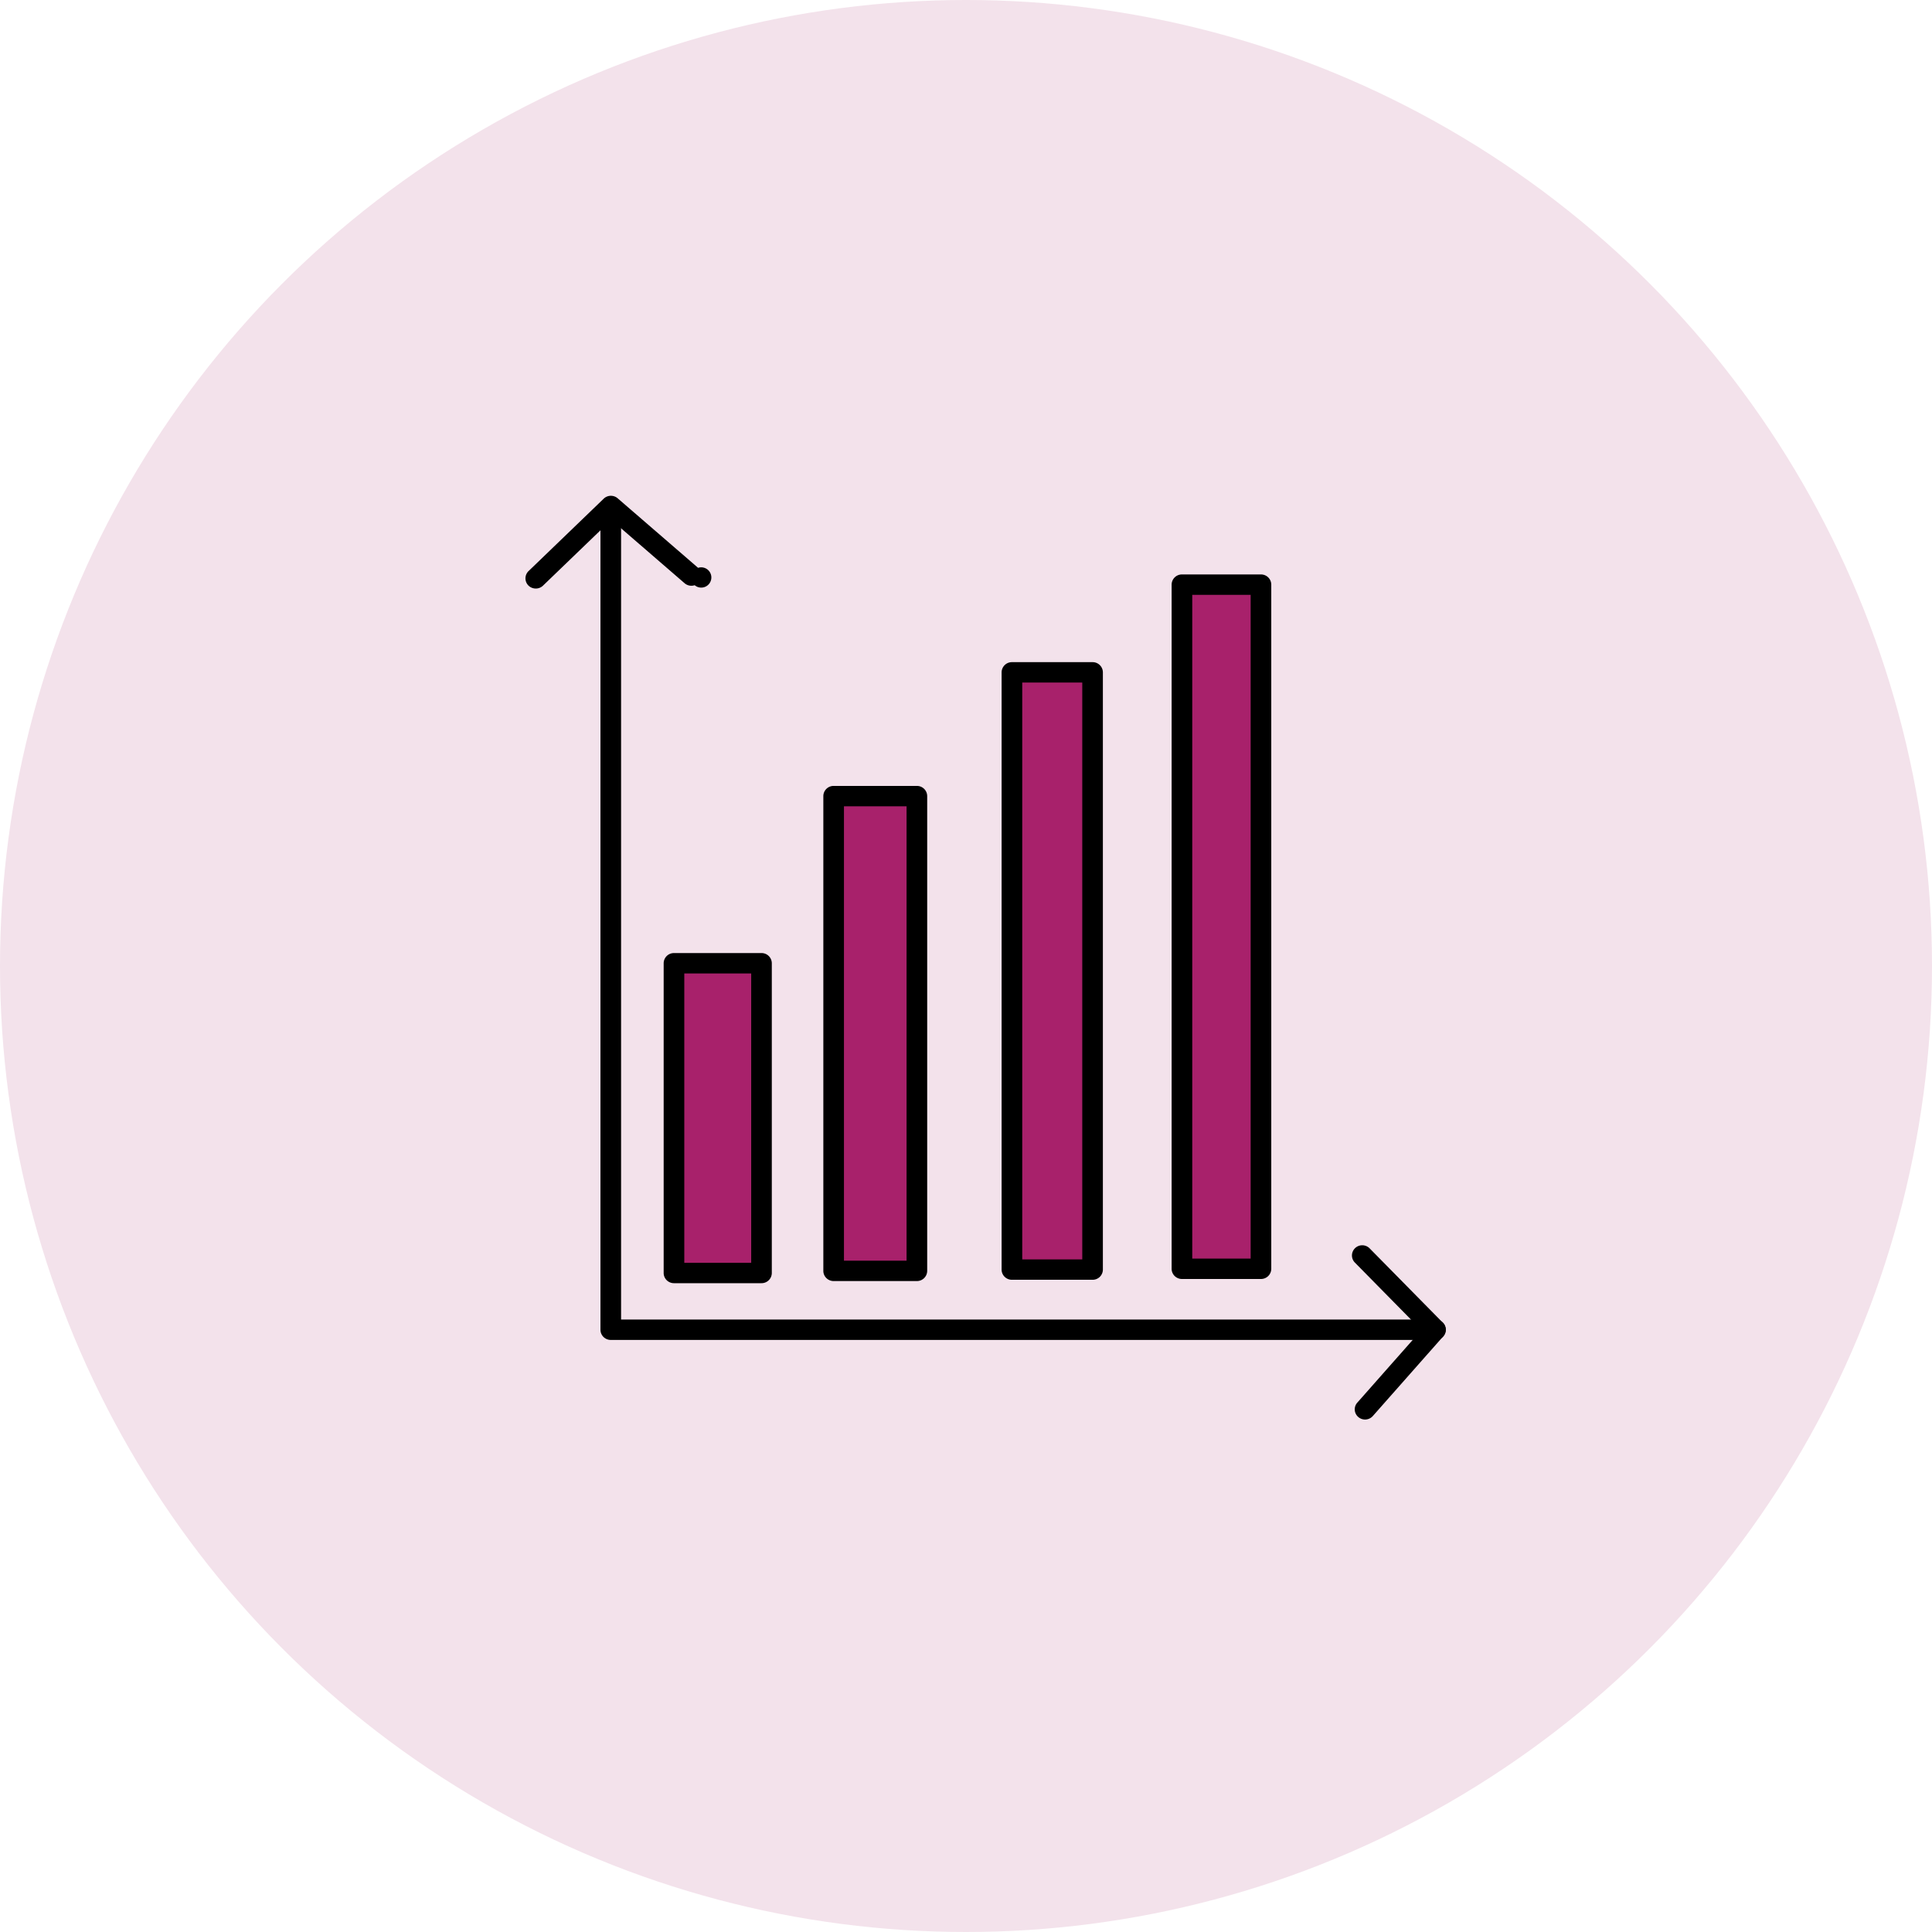
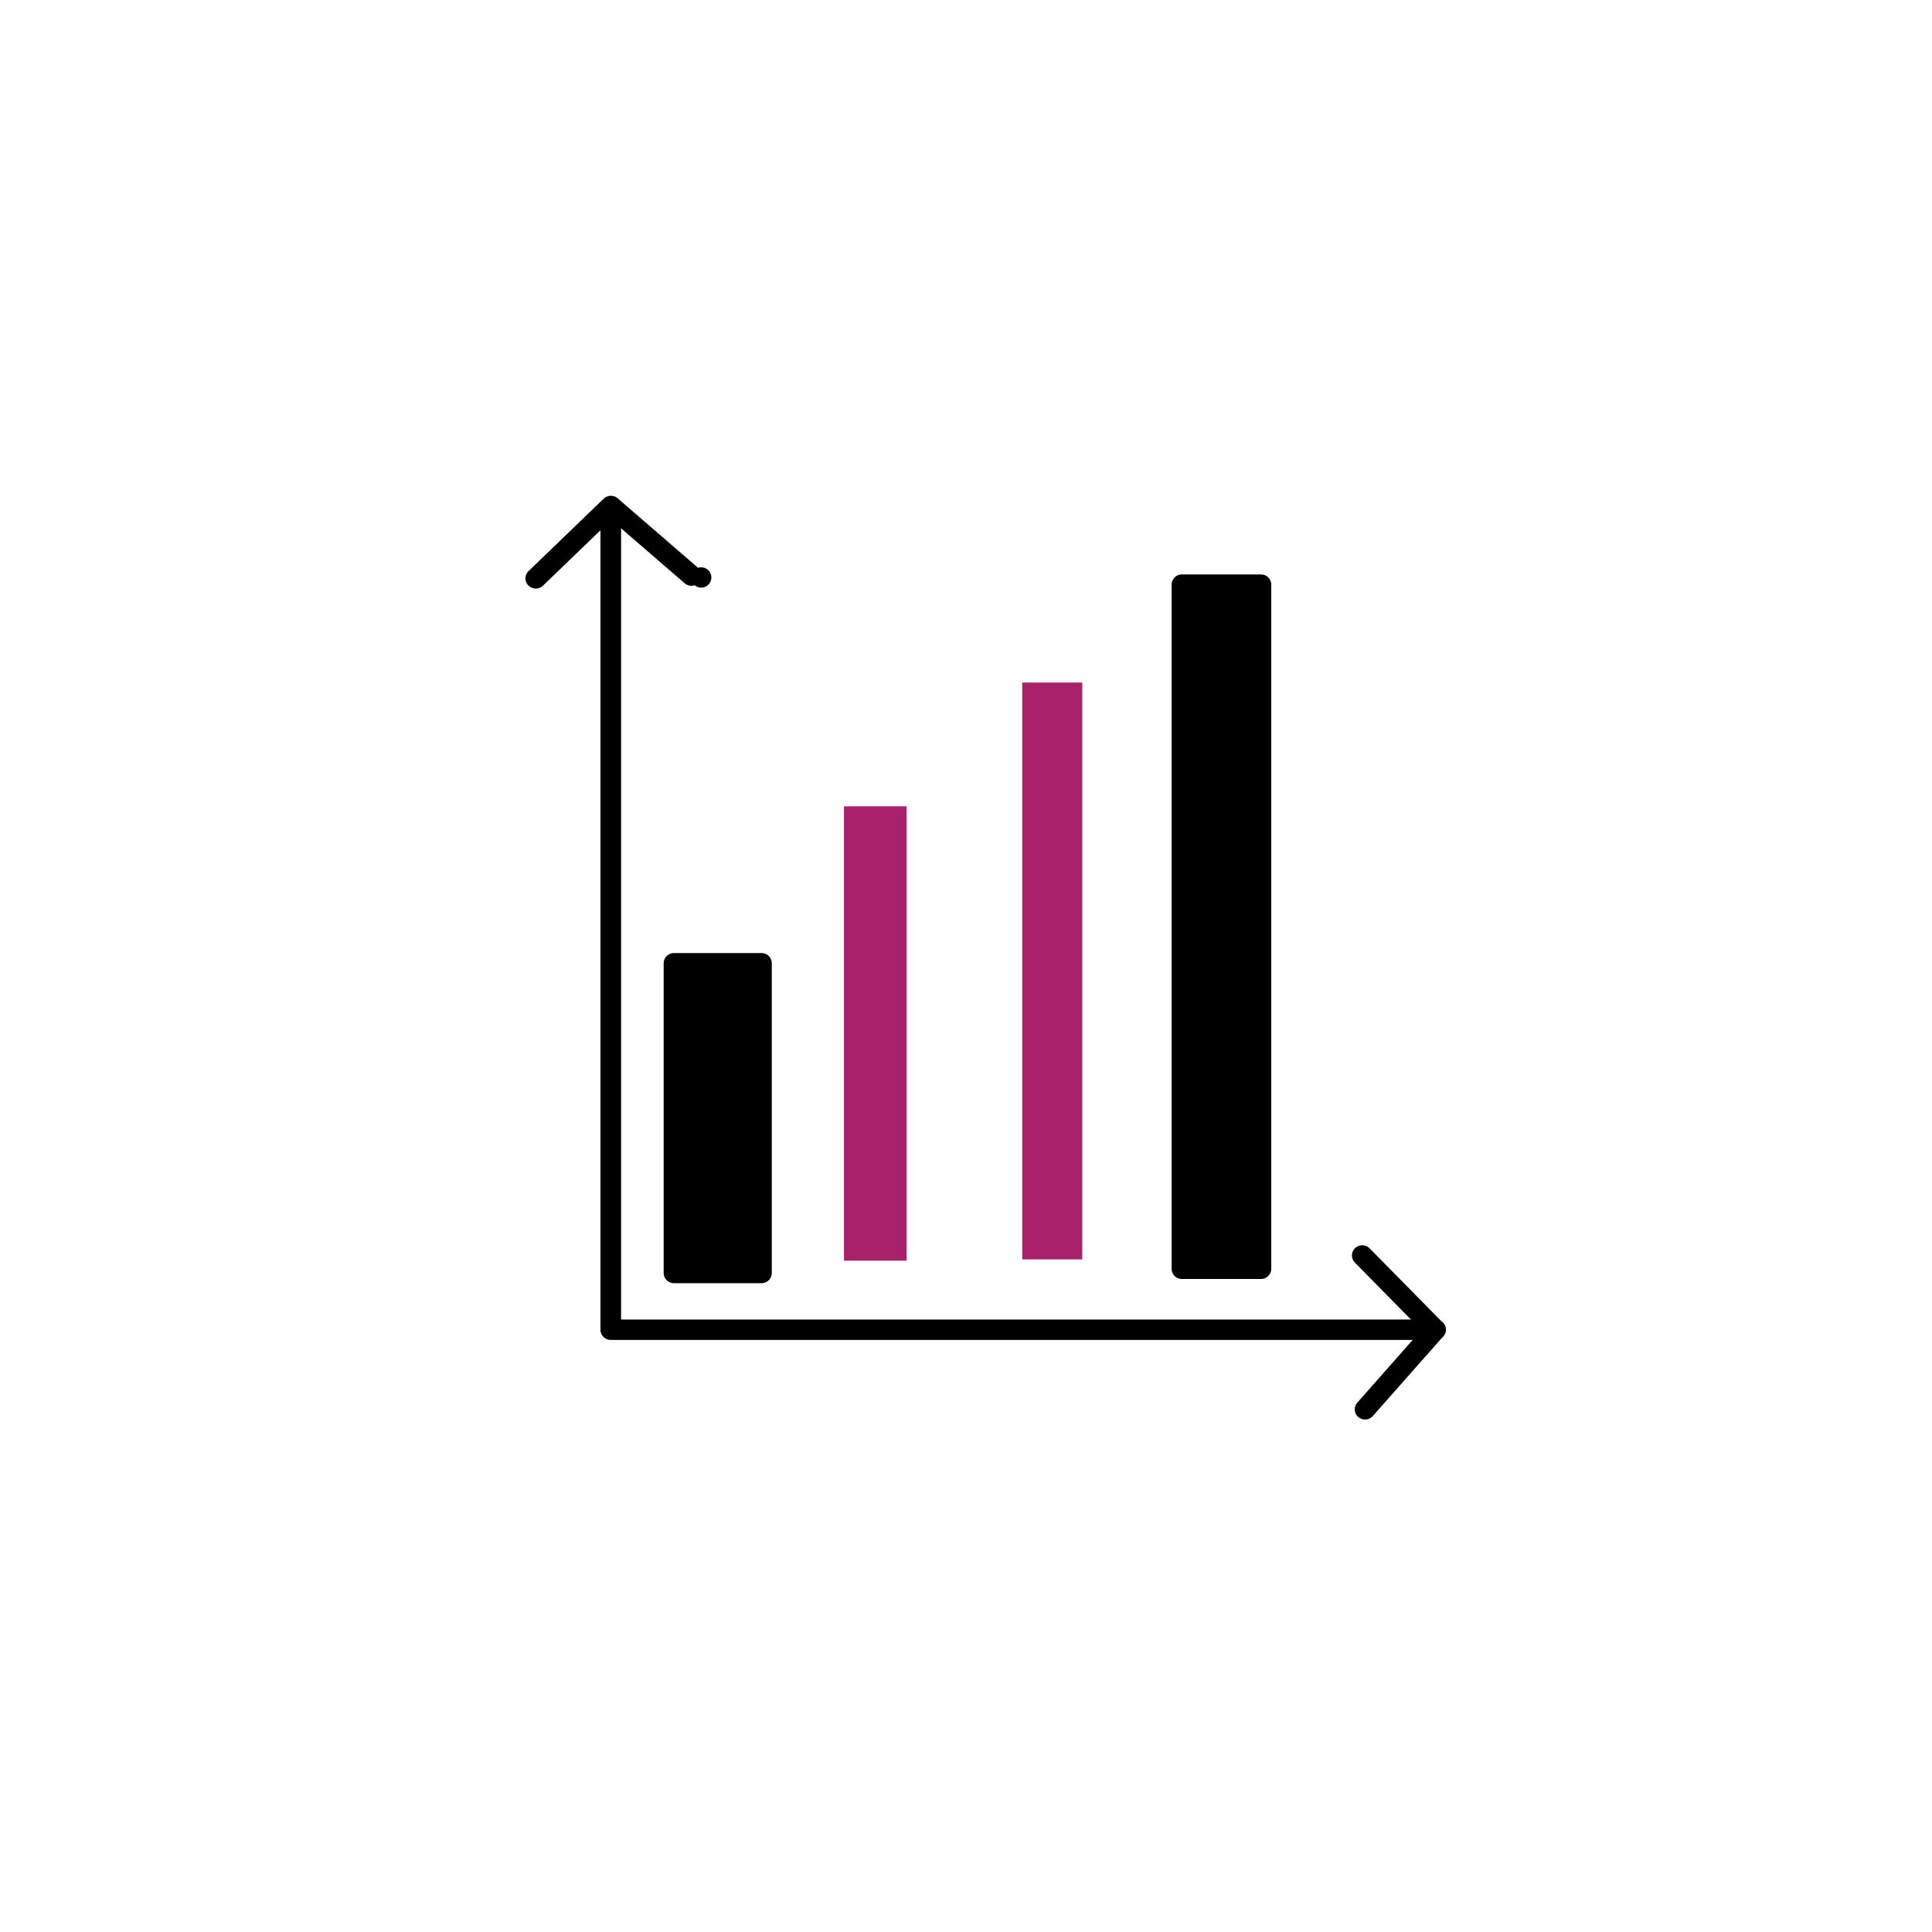
<svg xmlns="http://www.w3.org/2000/svg" width="138" height="138" viewBox="0 0 138 138">
  <g fill="none" fill-rule="evenodd">
-     <circle cx="69" cy="69" r="69" fill="#F3E2EB" />
    <path fill="#000" fill-rule="nonzero" d="M43.615 35.981a.732.732 0 0 0-.725.739v58.26c0 .403.33.729.736.729h58.901a.738.738 0 0 0 .647-.361.721.721 0 0 0 0-.735.738.738 0 0 0-.647-.36H44.363V36.72a.724.724 0 0 0-.216-.526.74.74 0 0 0-.532-.213z" />
    <path fill="#000" fill-rule="nonzero" d="M97.313 88.948a.737.737 0 0 0-.687.446.723.723 0 0 0 .158.797l4.743 4.817-4.573 5.176a.722.722 0 0 0-.148.717.741.741 0 0 0 1.256.241l5.02-5.682a.723.723 0 0 0-.027-.987l-5.217-5.297a.74.74 0 0 0-.525-.228zM43.65 35.414a.74.74 0 0 0-.528.206l-5.356 5.16a.723.723 0 0 0 .31 1.232c.257.07.531-.002.719-.189l4.869-4.69 5.231 4.522c.198.174.475.23.725.146a.724.724 0 1 0 .244-1.242l-5.743-4.964a.74.74 0 0 0-.472-.181z" />
    <path fill="#000" d="M48.142 68.076a.732.732 0 0 0-.737.728v22.124c0 .402.33.728.737.728h6.25a.732.732 0 0 0 .737-.728V68.804a.732.732 0 0 0-.736-.728h-6.251z" />
-     <path fill="#A8216B" d="M48.878 69.533h4.779V90.2h-4.779z" />
-     <path fill="#000" d="M59.547 56.137a.732.732 0 0 0-.737.728v33.911c0 .402.33.728.737.728h5.944a.732.732 0 0 0 .737-.728V56.865a.732.732 0 0 0-.737-.728h-5.944z" />
    <path fill="#A8216B" d="M60.283 57.593h4.472v32.455h-4.472V57.593z" />
-     <path fill="#000" d="M72.28 47.297a.732.732 0 0 0-.736.728v42.66c0 .402.33.728.736.728h5.761a.732.732 0 0 0 .736-.728v-42.66a.732.732 0 0 0-.736-.728h-5.76z" />
    <path fill="#A8216B" d="M73.017 48.753h4.288v41.204h-4.288z" />
    <path fill="#000" d="M84.424 41.032a.732.732 0 0 0-.736.729v48.867c0 .402.33.728.736.728h5.645a.732.732 0 0 0 .736-.728V41.761a.732.732 0 0 0-.736-.729h-5.645z" />
-     <path fill="#A8216B" d="M85.16 42.489h4.172v47.41h-4.171V42.49z" />
  </g>
</svg>